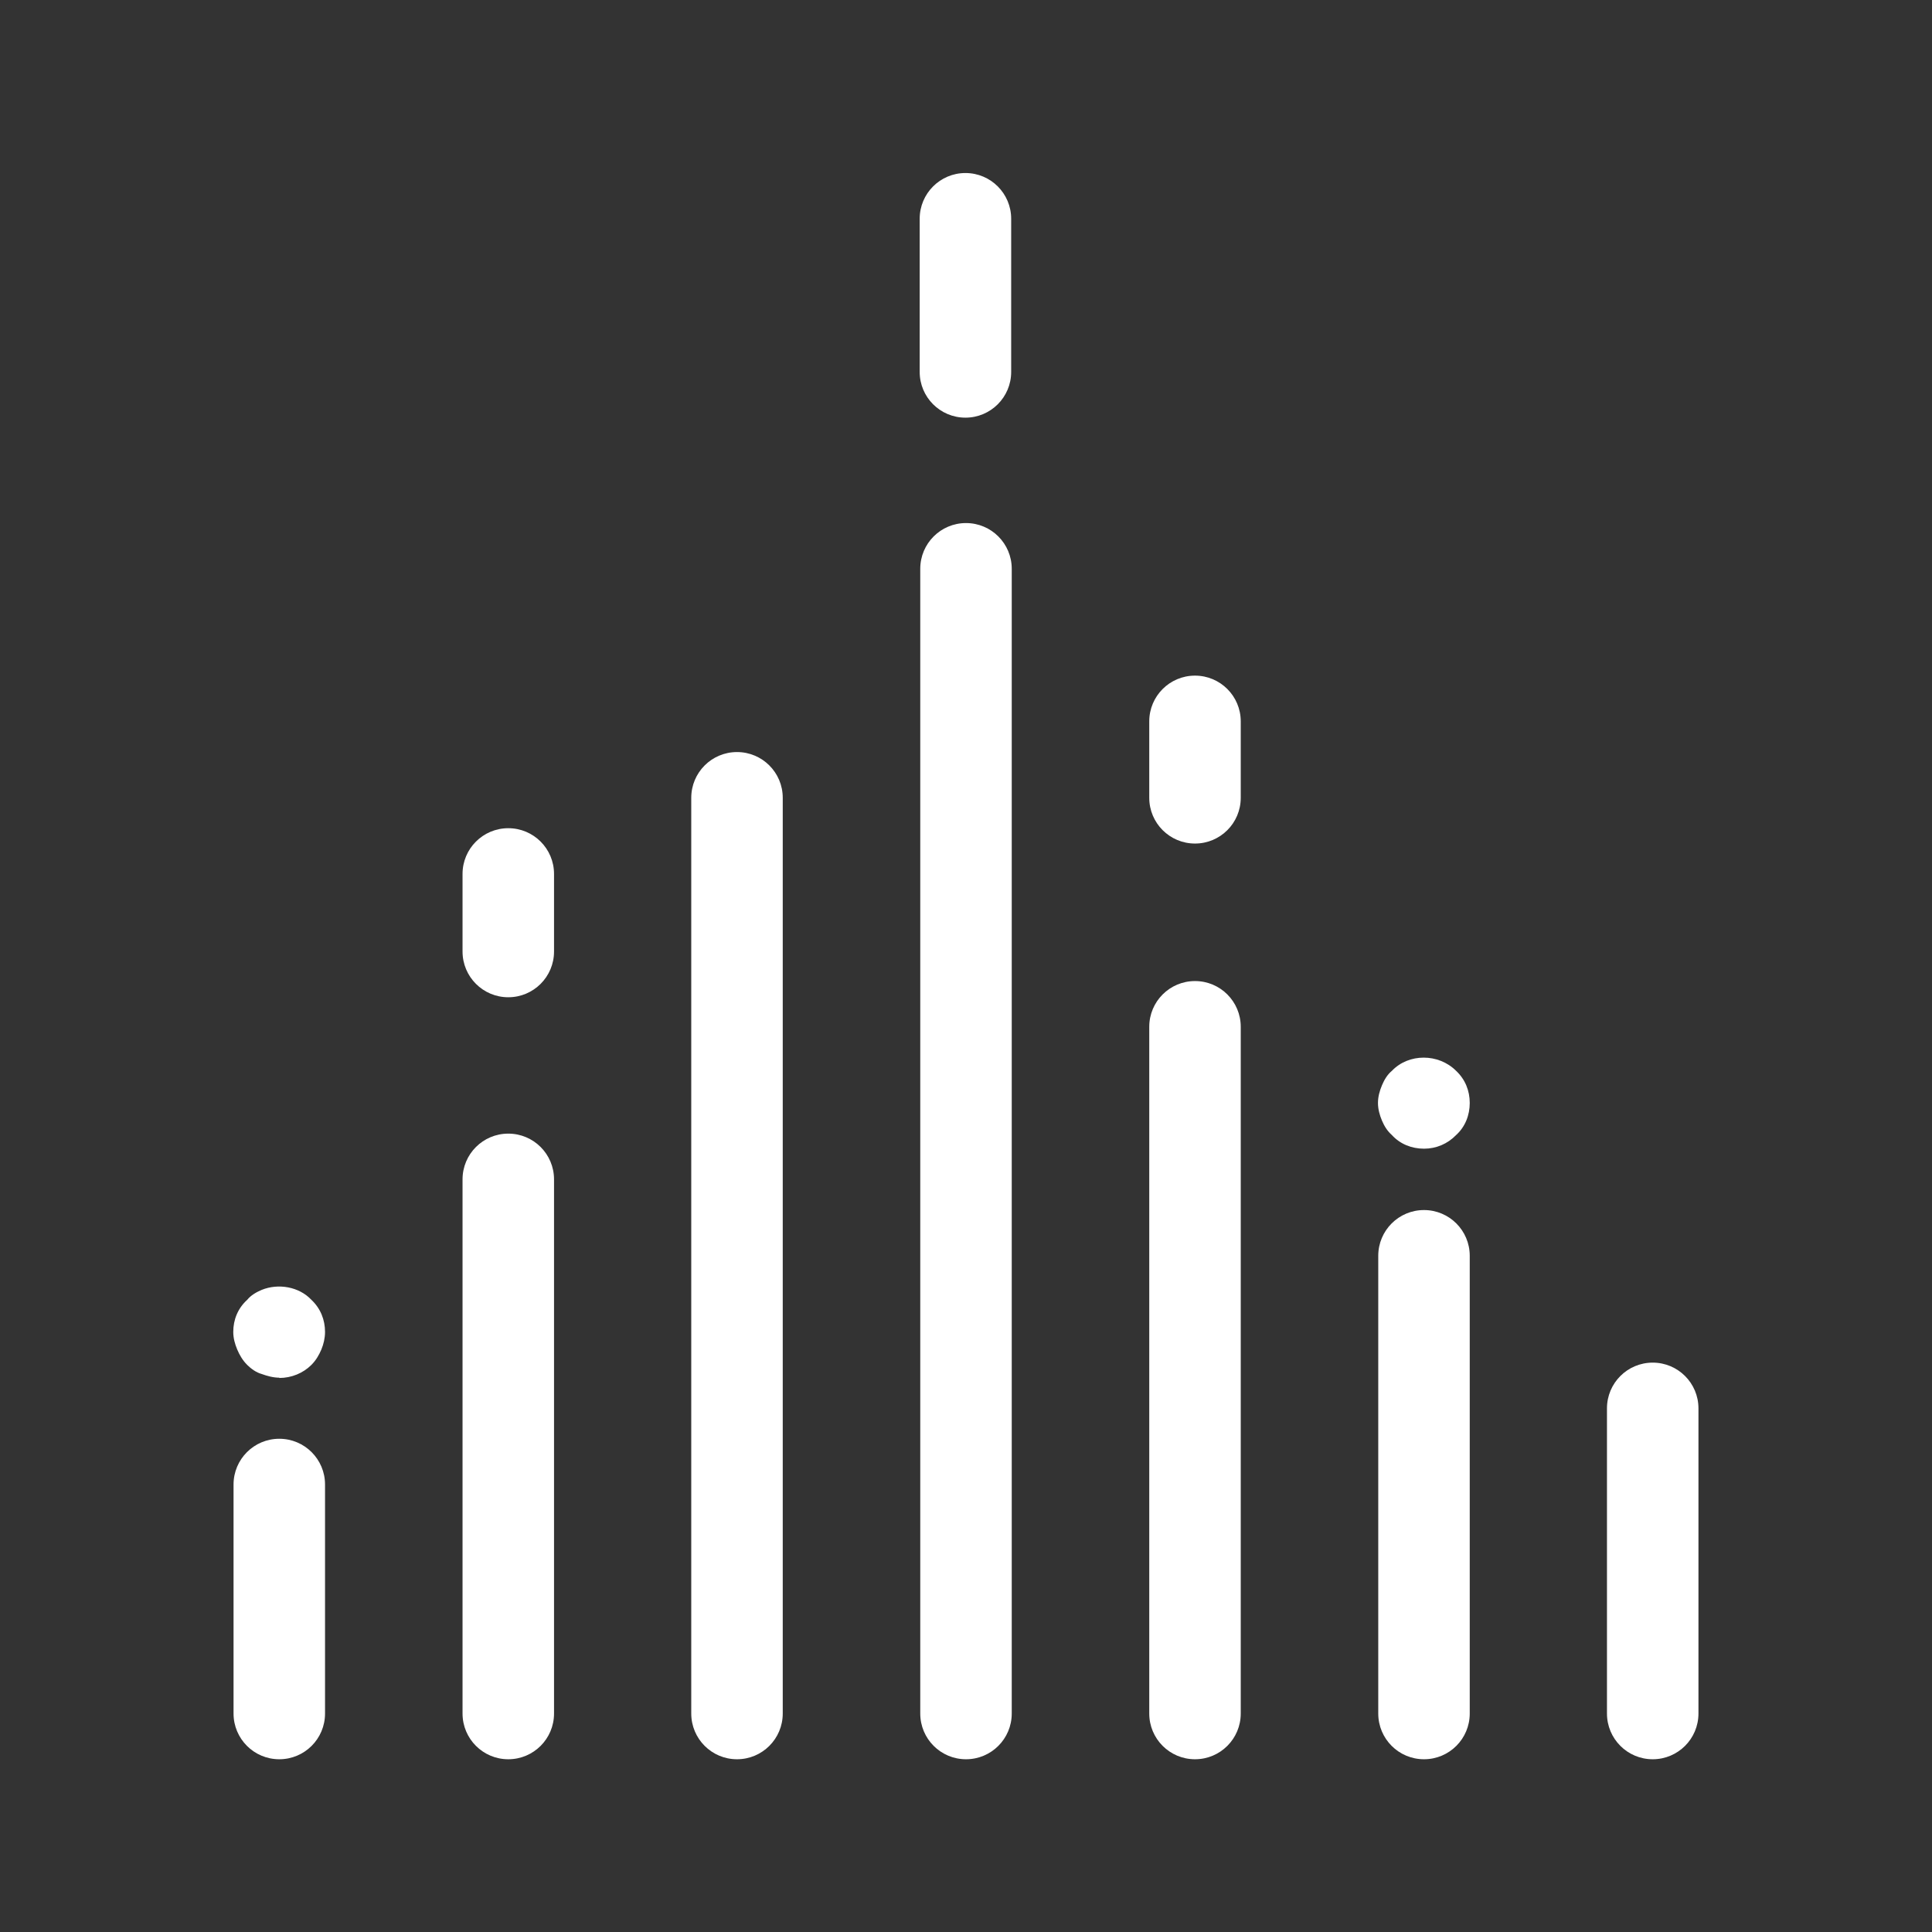
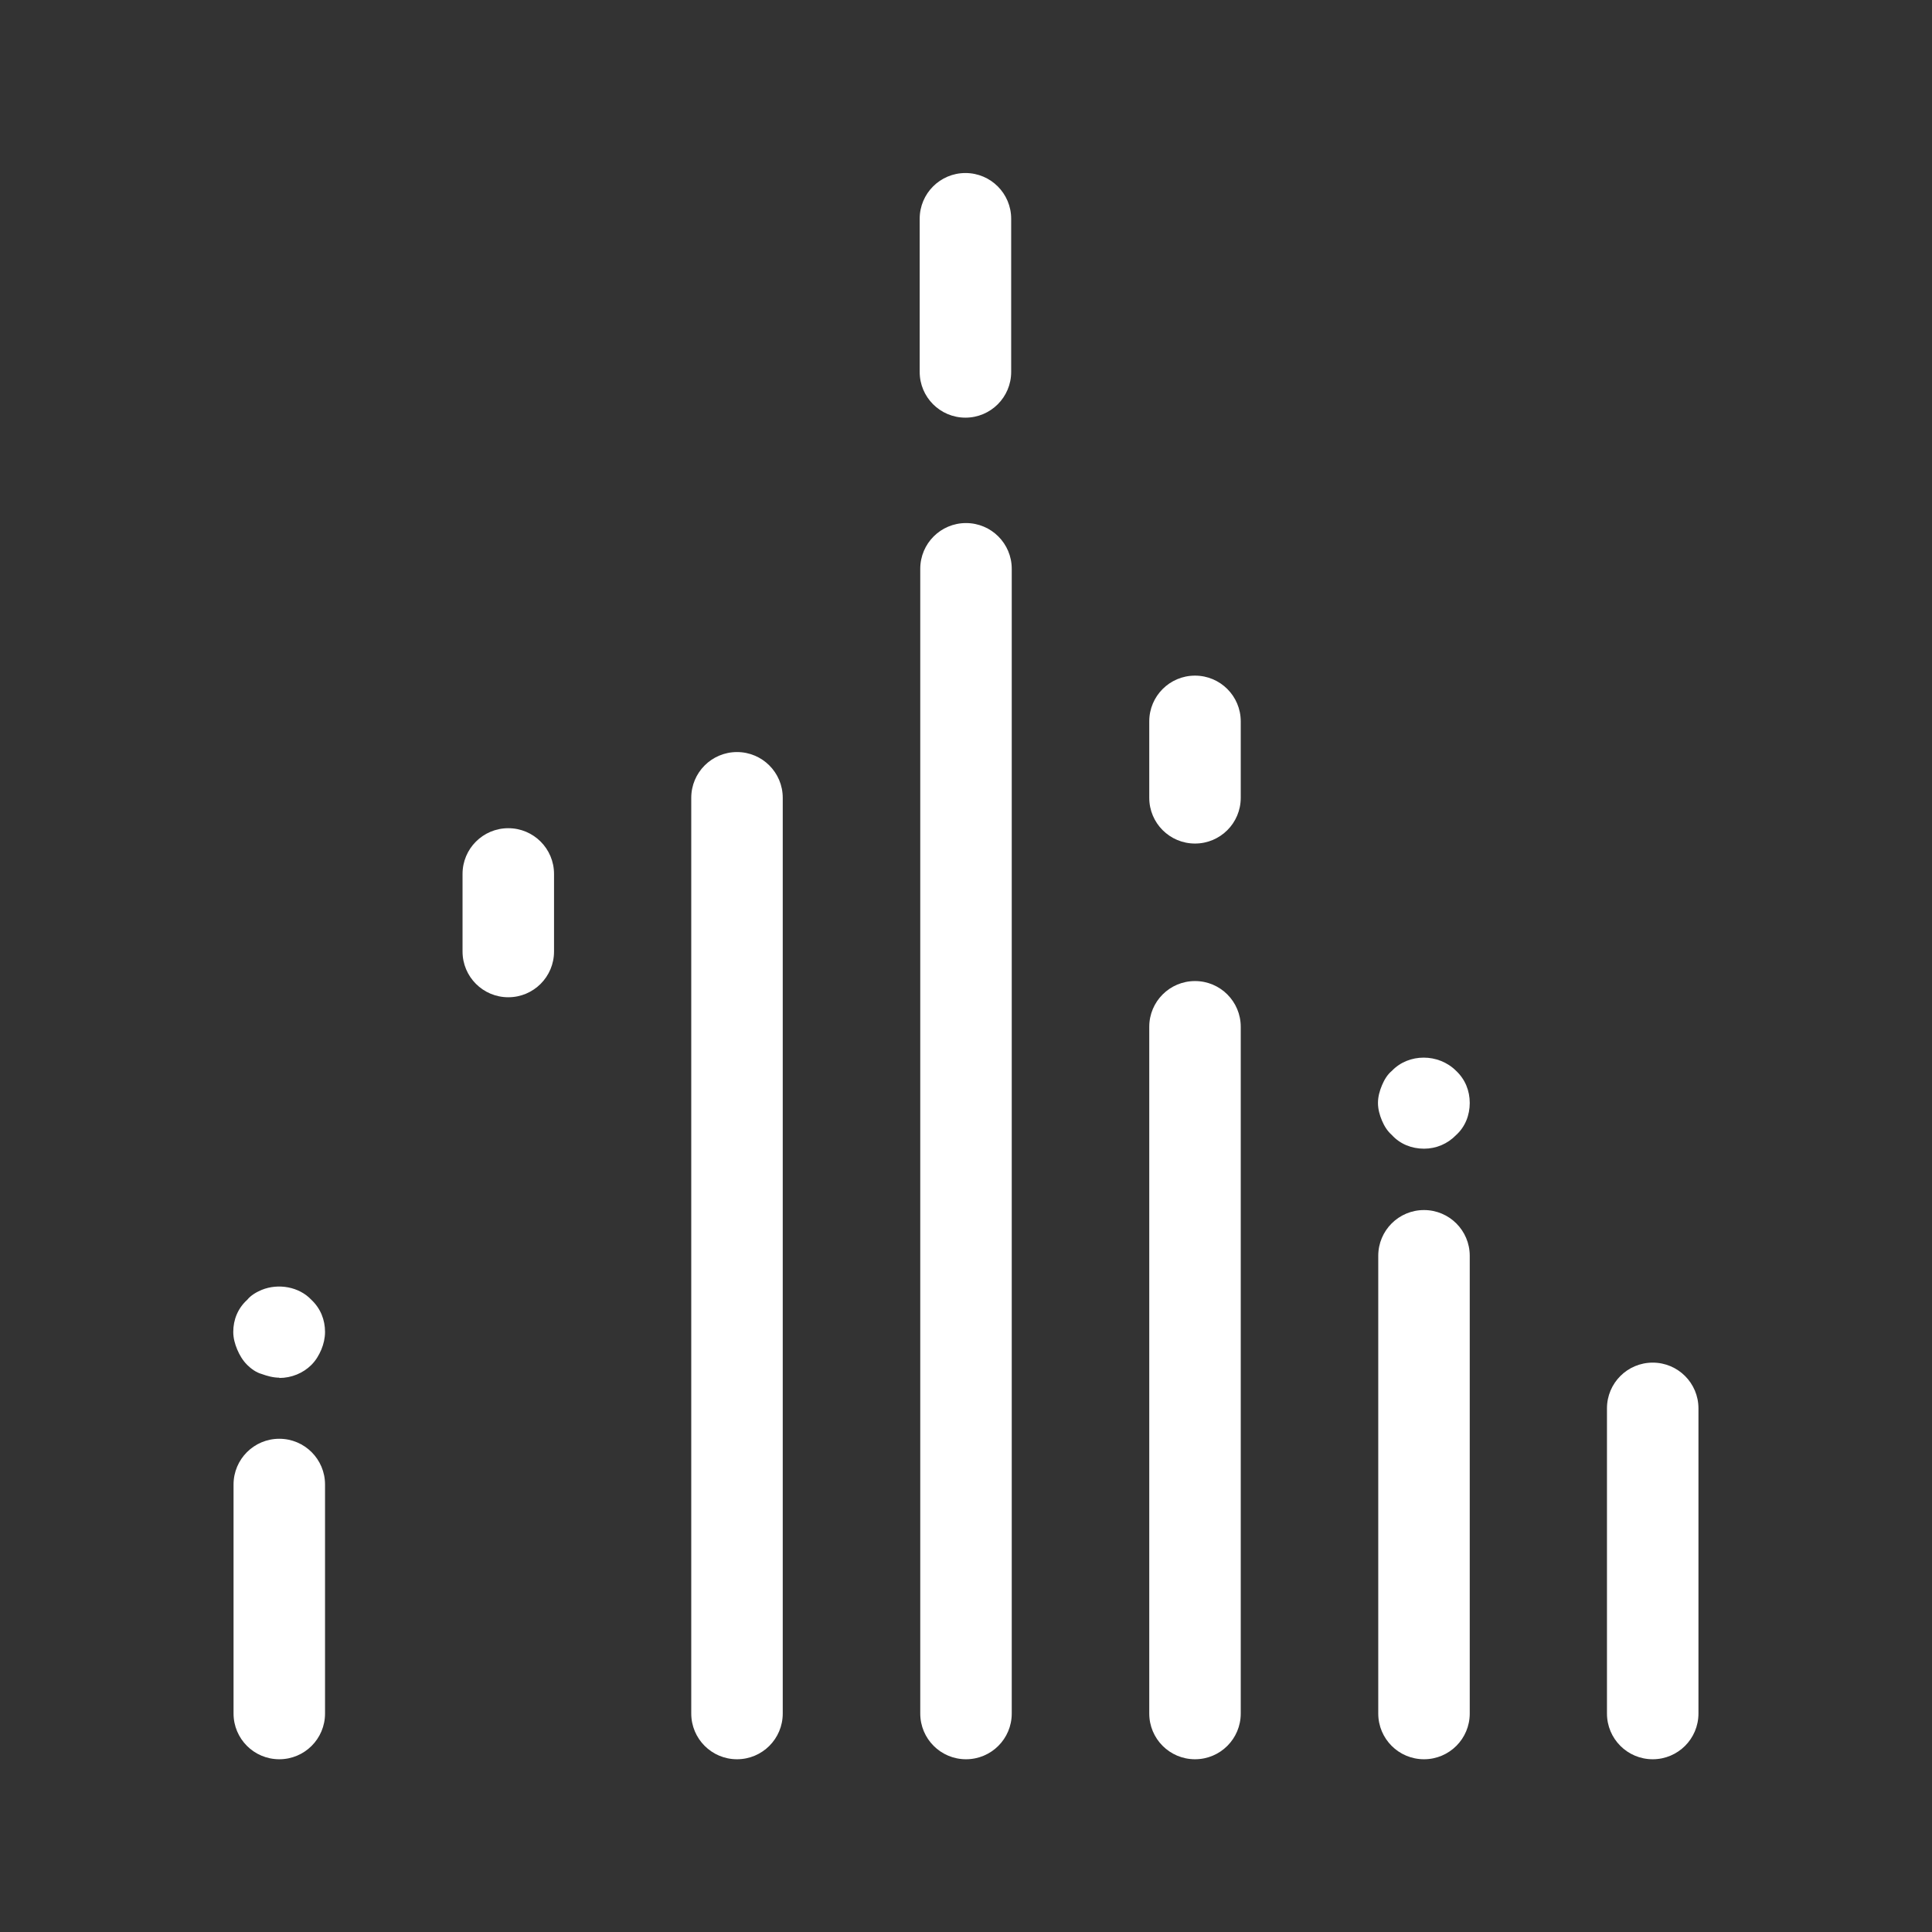
<svg xmlns="http://www.w3.org/2000/svg" id="_레이어_1" viewBox="0 0 68 68">
  <rect x="0" y="0" width="68" height="68" fill="#333333" stroke="none" />
  <defs>
    <style>.cls-1{fill:#fff;stroke-width:0px;}</style>
  </defs>
  <g id="Layer_2">
    <path class="cls-1" d="M34,61.92c-.89,0-1.61-.72-1.61-1.61V20.02c0-.89.72-1.61,1.61-1.61s1.61.72,1.61,1.61v40.29c0,.89-.72,1.61-1.61,1.61Z" />
    <path class="cls-1" d="M58.17,61.92c-.89,0-1.61-.72-1.61-1.61v-10.74c0-.89.72-1.61,1.61-1.61s1.61.72,1.61,1.61v10.74c0,.89-.72,1.61-1.61,1.61Z" />
    <path class="cls-1" d="M42.06,29.69c-.89,0-1.61-.72-1.61-1.61v-2.69c0-.89.72-1.61,1.61-1.61s1.61.72,1.61,1.61v2.69c0,.89-.72,1.61-1.61,1.61Z" />
    <path class="cls-1" d="M17.89,35.1c-.89,0-1.61-.72-1.61-1.61v-2.73c0-.89.72-1.61,1.61-1.61s1.61.72,1.61,1.61v2.73c0,.89-.72,1.61-1.61,1.61Z" />
    <path class="cls-1" d="M50.12,61.92c-.89,0-1.61-.72-1.61-1.61v-16.11c0-.89.72-1.61,1.61-1.61s1.61.72,1.61,1.61v16.11c0,.89-.72,1.61-1.61,1.61Z" />
    <path class="cls-1" d="M33.98,14.7c-.89,0-1.61-.72-1.61-1.61v-5.39c0-.89.72-1.61,1.61-1.61s1.61.72,1.61,1.61v5.39c0,.89-.72,1.61-1.61,1.61Z" />
    <path class="cls-1" d="M9.83,61.92c-.89,0-1.61-.72-1.61-1.61v-8.06c0-.89.72-1.61,1.61-1.61s1.61.72,1.61,1.61v8.06c0,.89-.72,1.61-1.61,1.61Z" />
-     <path class="cls-1" d="M17.89,61.92c-.89,0-1.61-.72-1.61-1.61v-18.8c0-.89.72-1.61,1.61-1.61s1.61.72,1.61,1.61v18.8c0,.89-.72,1.61-1.61,1.61Z" />
    <path class="cls-1" d="M42.06,61.92c-.89,0-1.61-.72-1.61-1.61v-24.17c0-.89.72-1.61,1.61-1.61s1.61.72,1.61,1.61v24.17c0,.89-.72,1.61-1.61,1.61Z" />
    <path class="cls-1" d="M25.94,61.92c-.89,0-1.61-.72-1.61-1.61V28.08c0-.89.72-1.61,1.61-1.61s1.61.72,1.61,1.61v32.23c0,.89-.72,1.61-1.61,1.61Z" />
    <path class="cls-1" d="M50.12,40.43c-.43,0-.84-.16-1.13-.48-.16-.14-.27-.32-.35-.51-.08-.19-.14-.4-.14-.62s.06-.43.14-.62c.08-.19.19-.38.35-.51.59-.62,1.64-.62,2.26,0,.32.3.48.7.48,1.13s-.16.84-.48,1.13c-.3.31-.7.48-1.13.48Z" />
    <path class="cls-1" d="M9.83,48.49c-.21,0-.43-.06-.62-.13-.19-.05-.38-.19-.51-.32-.16-.16-.27-.35-.35-.54-.08-.19-.14-.4-.14-.62,0-.43.16-.83.49-1.13.13-.16.32-.27.51-.35.59-.24,1.32-.11,1.75.35.32.3.48.7.48,1.13,0,.21-.05.43-.13.62s-.19.38-.35.54c-.29.29-.7.46-1.13.46Z" />
  </g>
</svg>